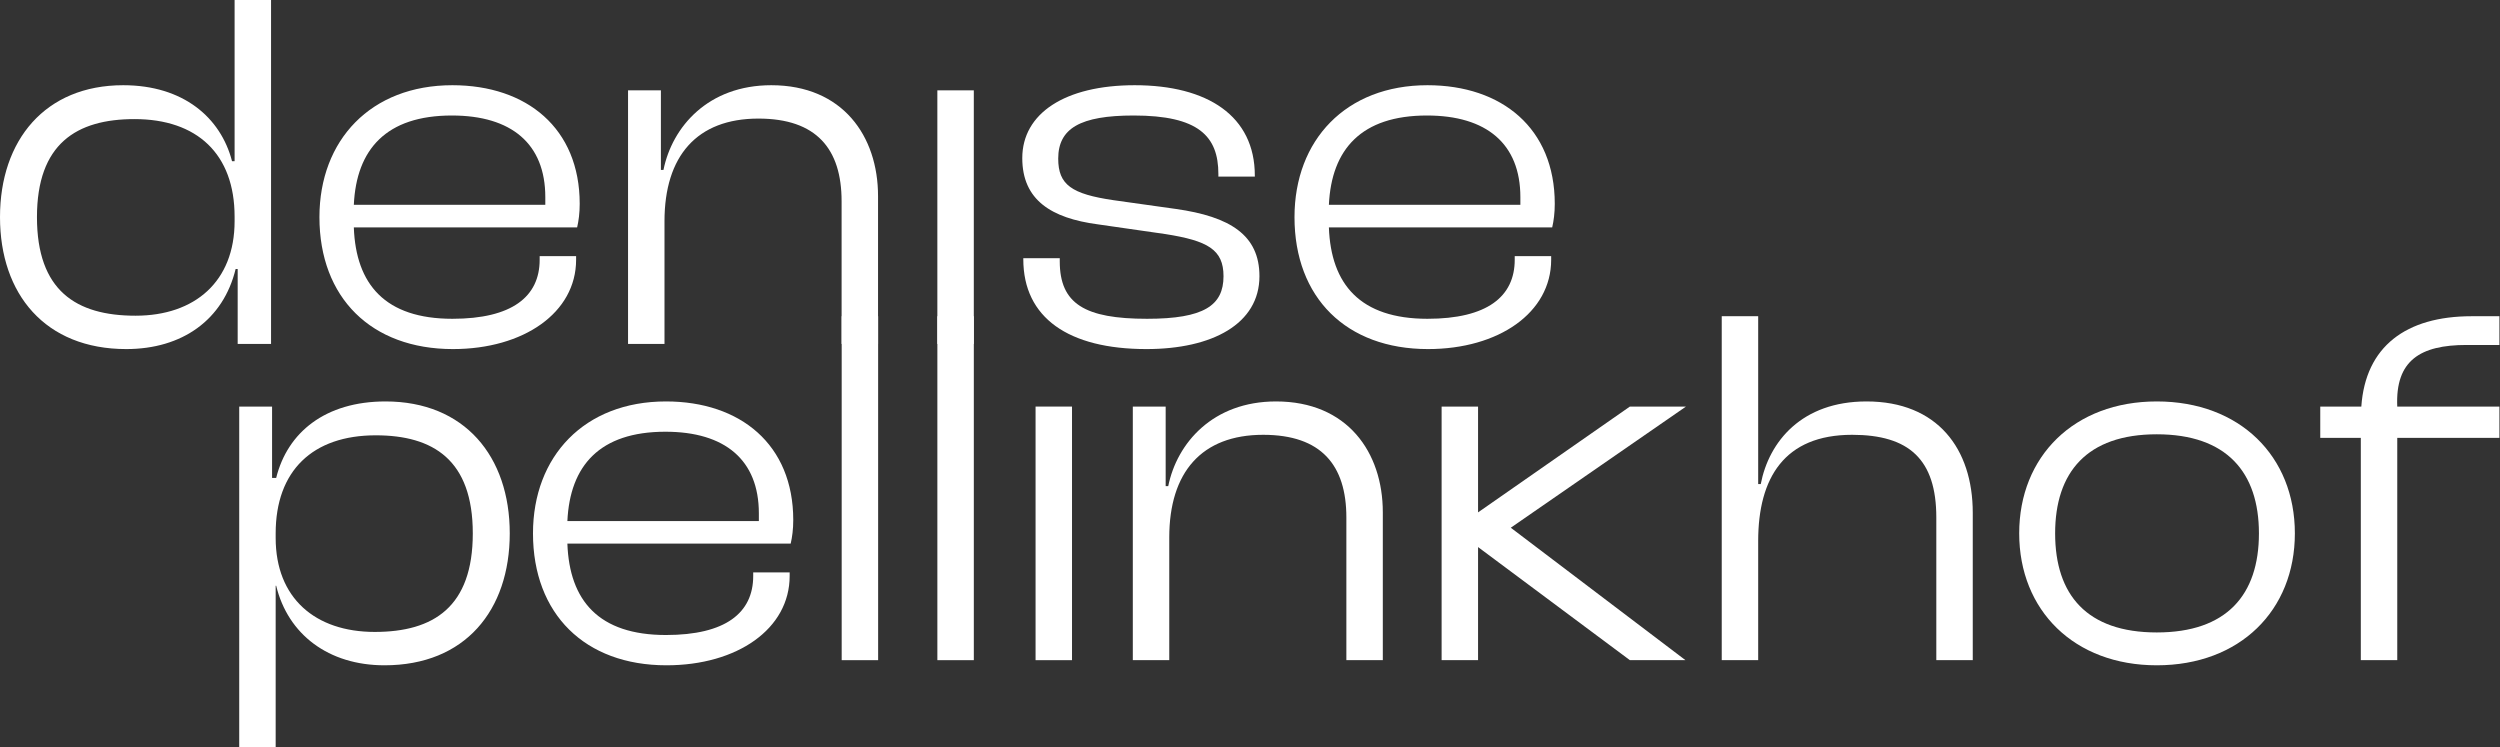
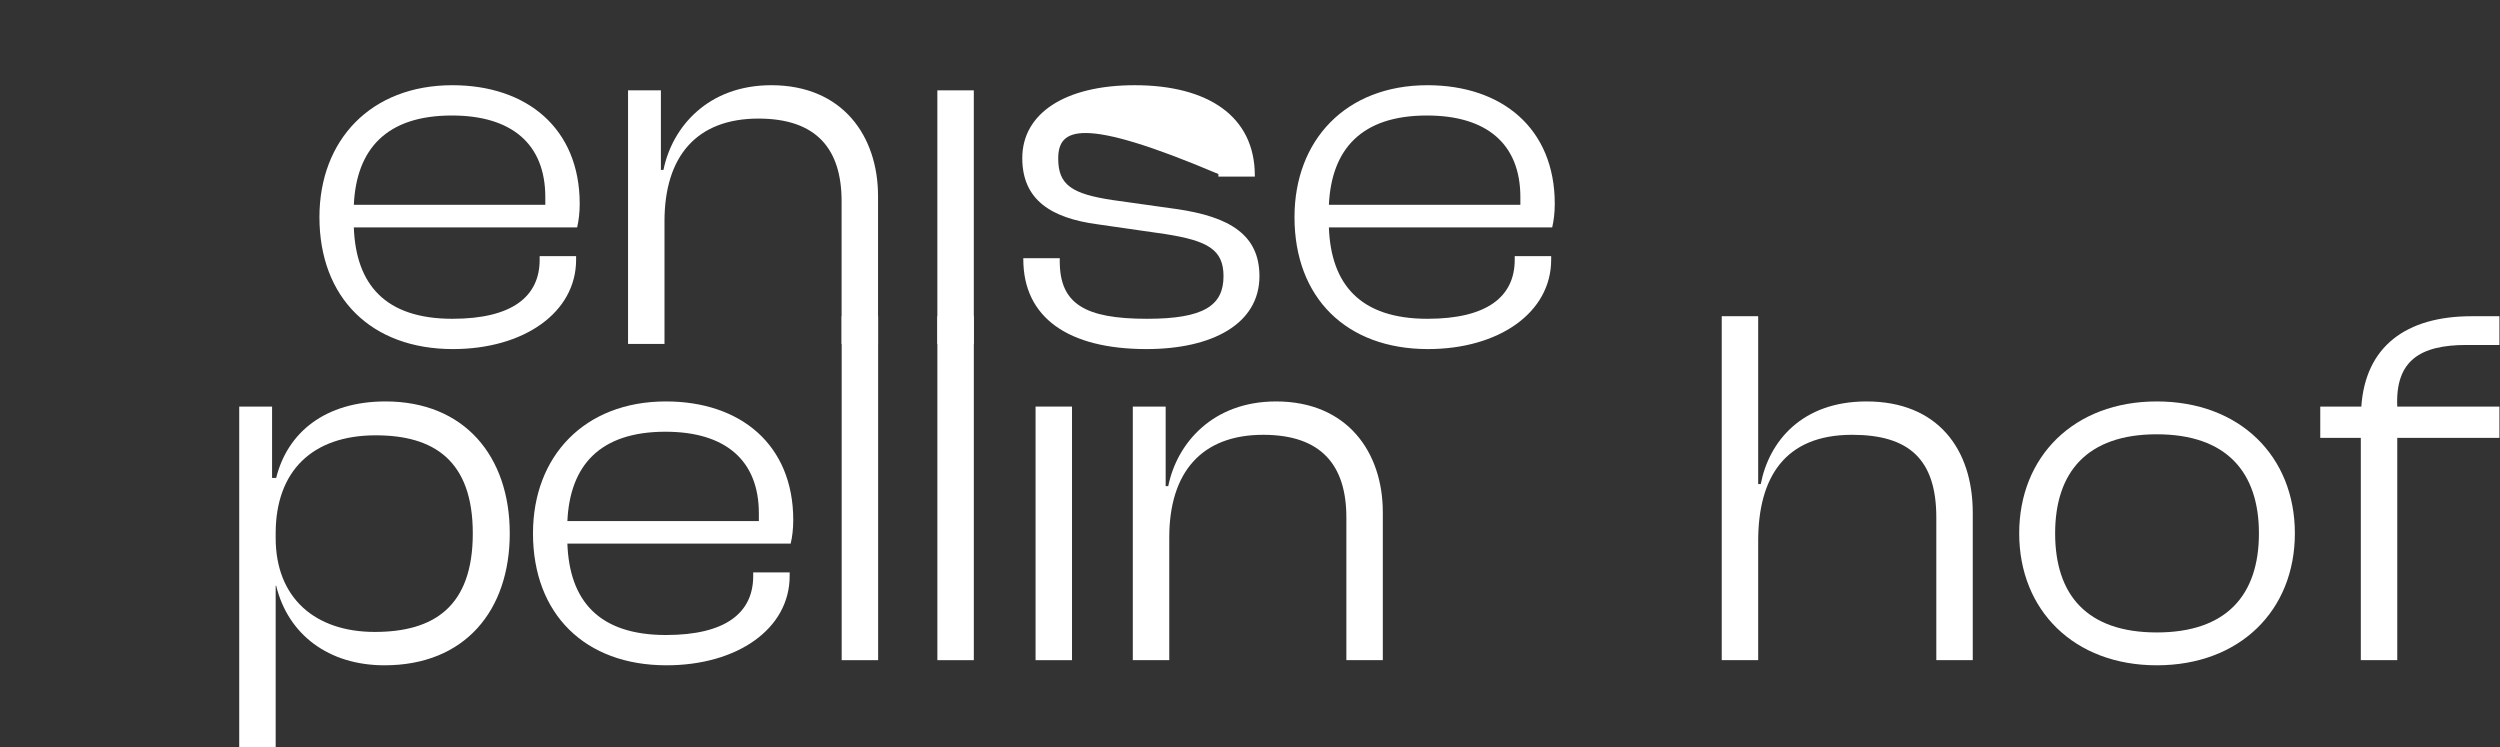
<svg xmlns="http://www.w3.org/2000/svg" width="2435" height="728" viewBox="0 0 2435 728" fill="none">
  <rect x="0" y="0" width="2435" height="728" fill="#333333" stroke="none" />
  <path d="M1390.84 340C1311.34 340 1260.84 290 1260.84 211.5C1260.84 136.5 1310.84 83 1390.34 83C1462.84 83 1514.34 125 1514.34 198.5C1514.34 207.5 1513.34 215 1511.84 221.5H1294.34C1296.34 277 1324.84 310.5 1390.34 310.5C1448.34 310.5 1475.34 289 1475.34 253V249.5H1510.84V253C1510.84 304.5 1459.84 340 1390.84 340ZM1389.84 112.5C1325.84 112.5 1296.84 145.5 1294.34 199.5H1480.84C1480.84 197 1480.84 194.5 1480.84 192C1480.84 140 1447.84 112.5 1389.84 112.5Z" fill="white" />
-   <path d="M1116.7 340C1040.7 340 996.699 309.5 996.699 252.5V251.5H1032.2V254.5C1032.2 296 1056.7 310.5 1117.2 310.5C1172.7 310.5 1191.7 297.5 1191.7 269C1191.7 243 1176.2 234.5 1135.2 228L1069.2 218.5C1024.2 212.5 995.699 195 995.699 154C995.699 110.5 1037.2 83 1105.2 83C1176.2 83 1222.2 113 1222.2 171V172H1186.7V169.5C1186.7 132.5 1167.2 112.5 1104.2 112.5C1052.2 112.5 1030.7 125 1030.7 154.5C1030.7 180 1043.7 189 1084.7 195L1145.2 203.5C1198.2 211 1226.7 229 1226.7 269C1226.7 315.5 1180.7 340 1116.7 340Z" fill="white" />
+   <path d="M1116.7 340C1040.7 340 996.699 309.5 996.699 252.5V251.5H1032.2V254.5C1032.2 296 1056.7 310.5 1117.2 310.5C1172.7 310.5 1191.7 297.5 1191.7 269C1191.7 243 1176.2 234.5 1135.2 228L1069.2 218.5C1024.2 212.5 995.699 195 995.699 154C995.699 110.5 1037.2 83 1105.2 83C1176.2 83 1222.2 113 1222.2 171V172H1186.7V169.5C1052.2 112.5 1030.7 125 1030.7 154.5C1030.7 180 1043.7 189 1084.7 195L1145.2 203.5C1198.2 211 1226.7 229 1226.7 269C1226.7 315.5 1180.7 340 1116.7 340Z" fill="white" />
  <path d="M948.484 335H912.984V88H948.484V335Z" fill="white" />
  <path d="M647.215 335H611.715V88H643.715V165.5H646.215C654.715 123.5 689.715 83 751.215 83C820.715 83 855.215 132.5 855.215 191V335H819.715V196C819.715 145 795.215 115.5 738.715 115.5C678.715 115.5 647.215 152 647.215 215.5V335Z" fill="white" />
  <path d="M441.129 340C361.629 340 311.129 290 311.129 211.5C311.129 136.5 361.129 83 440.629 83C513.129 83 564.629 125 564.629 198.5C564.629 207.5 563.629 215 562.129 221.5H344.629C346.629 277 375.129 310.5 440.629 310.5C498.629 310.5 525.629 289 525.629 253V249.5H561.129V253C561.129 304.5 510.129 340 441.129 340ZM440.129 112.5C376.129 112.5 347.129 145.5 344.629 199.5H531.129C531.129 197 531.129 194.5 531.129 192C531.129 140 498.129 112.5 440.129 112.5Z" fill="white" />
-   <path d="M123 340C44 340 0 286.5 0 211.5C0 136.5 44 83 120 83C178.5 83 215 114.5 226 157H228.5V0H264V335H231.5V262H229.5C217.5 311.5 177.5 340 123 340ZM36 211.5C36 283 74 307.5 132 307.5C190 307.5 228.5 274 228.5 215.5V211C228.5 150 192 116 131 116C74.5 116 36 140 36 211.5Z" fill="white" />
  <path d="M2334.93 643H2299.43V426.5H2259.93V396H2299.93C2303.93 337.5 2343.43 308 2407.43 308H2434.43V336H2402.43C2357.43 336 2332.93 351 2334.93 396H2434.43V426.5H2334.93V643Z" fill="white" />
  <path d="M2100.7 648C2020.2 648 1966.7 594.5 1966.7 519.5C1966.7 444.5 2020.2 391 2100.7 391C2181.7 391 2235.2 444.5 2235.2 519.5C2235.2 594.5 2181.7 648 2100.7 648ZM2100.7 616C2168.7 616 2200.2 579.5 2200.2 519.5C2200.2 460 2168.7 423 2100.7 423C2032.7 423 2001.7 460 2001.7 519.5C2001.7 579.5 2032.7 616 2100.7 616Z" fill="white" />
  <path d="M1712.47 643H1676.97V308H1712.47V471.5H1714.97C1722.97 430 1754.97 391 1817.97 391C1886.97 391 1921.47 437 1921.47 499.5V643H1885.97V504C1885.97 447.5 1859.47 423.5 1803.97 423.5C1737.97 423.5 1712.47 465.5 1712.47 527V643Z" fill="white" />
-   <path d="M1439.63 643H1404.13V396H1439.63V499.5H1439L1587.5 396H1642.13L1471.5 514L1641.63 643H1587.5L1438.5 532H1439.63V643Z" fill="white" />
  <path d="M1138.86 643H1103.36V396H1135.36V473.5H1137.86C1146.36 431.5 1181.36 391 1242.86 391C1312.36 391 1346.86 440.5 1346.86 499V643H1311.36V504C1311.36 453 1286.86 423.5 1230.36 423.5C1170.36 423.5 1138.86 460 1138.86 523.5V643Z" fill="white" />
  <path d="M1044.14 643H1008.64V396H1044.14V643Z" fill="white" />
  <path d="M948.5 643H913V308H948.5V643Z" fill="white" />
  <path d="M855.3 643H819.8V308H855.3V643Z" fill="white" />
  <path d="M649.129 648C569.629 648 519.129 598 519.129 519.5C519.129 444.5 569.129 391 648.629 391C721.129 391 772.629 433 772.629 506.5C772.629 515.5 771.629 523 770.129 529.5H552.629C554.629 585 583.129 618.5 648.629 618.5C706.629 618.5 733.629 597 733.629 561V557.5H769.129V561C769.129 612.5 718.129 648 649.129 648ZM648.129 420.5C584.129 420.5 555.129 453.5 552.629 507.5H739.129C739.129 505 739.129 502.5 739.129 500C739.129 448 706.129 420.5 648.129 420.5Z" fill="white" />
  <path d="M268.5 728H233V396H265V465.5H269C280 421 317 391 375.5 391C452.5 391 496.5 444.5 496.5 519.5C496.5 594.5 453 648 374.5 648C320 648 280.5 618 269 570.5H268.5V728ZM268.5 524C268.5 582.5 307 615.5 365 615.5C422.5 615.5 460.5 591 460.5 519.5C460.5 448 422 424 366 424C304.5 424 268.5 458.5 268.5 519.5V524Z" fill="white" />
</svg>